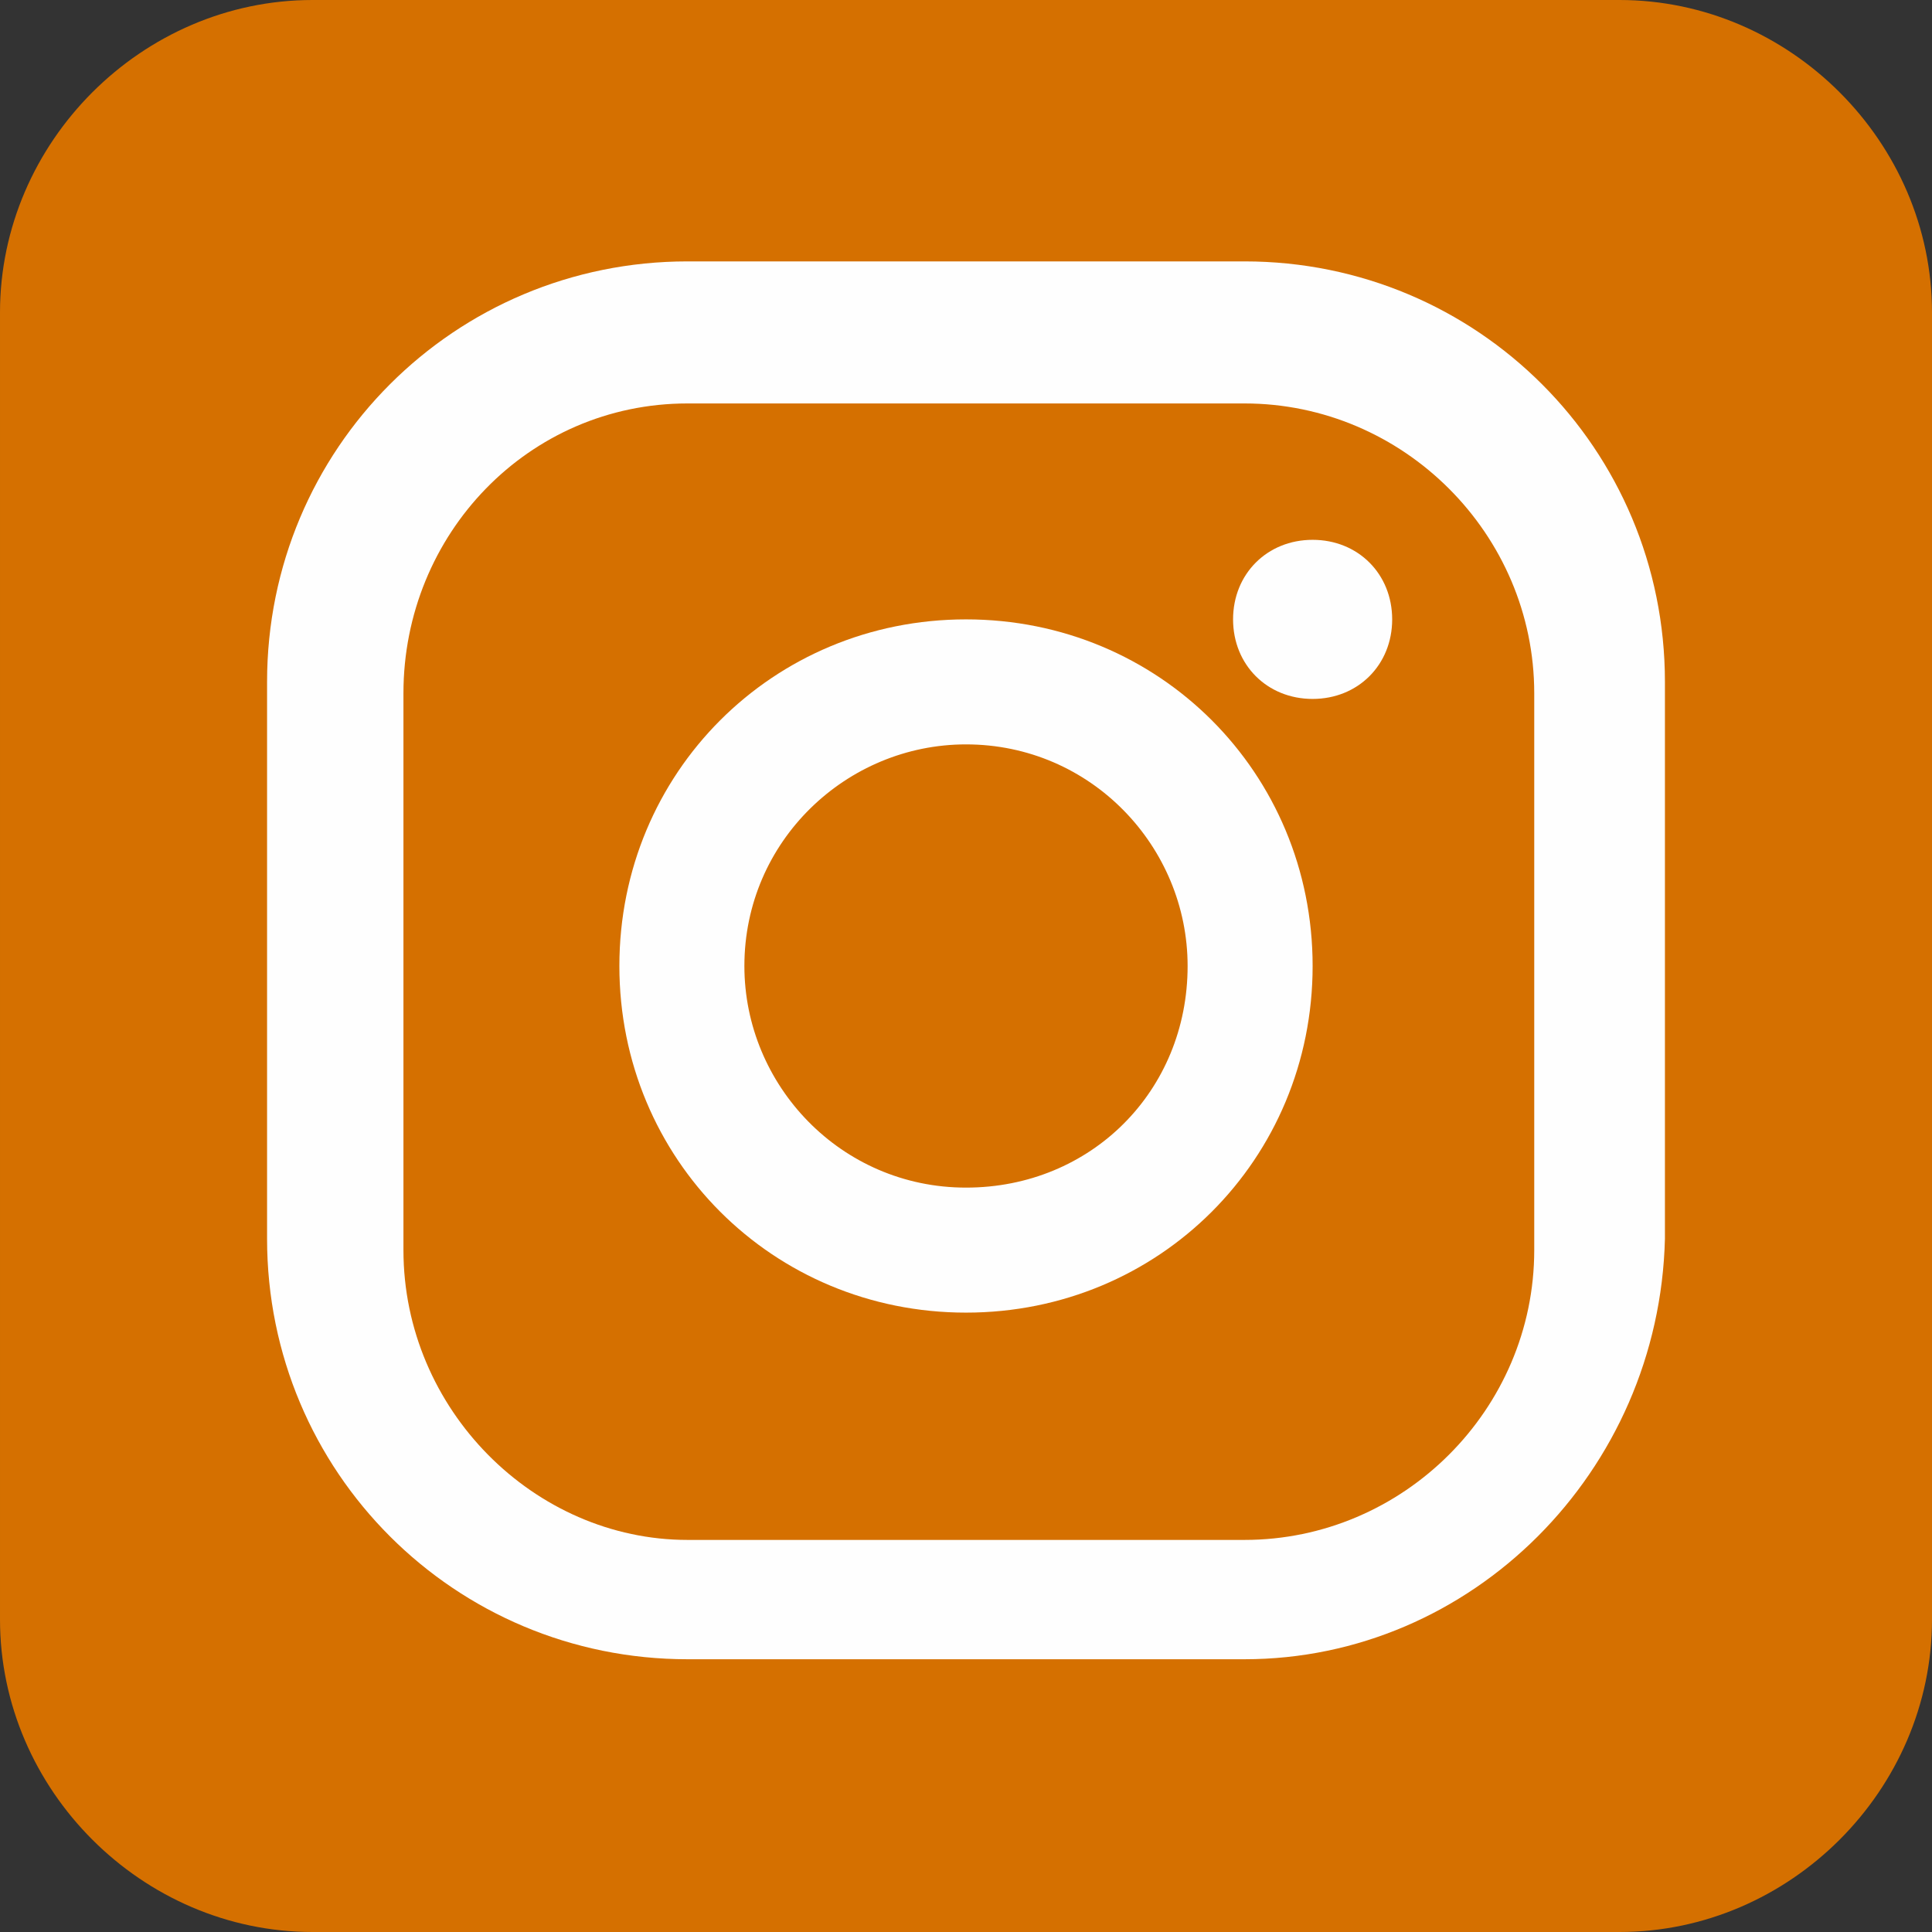
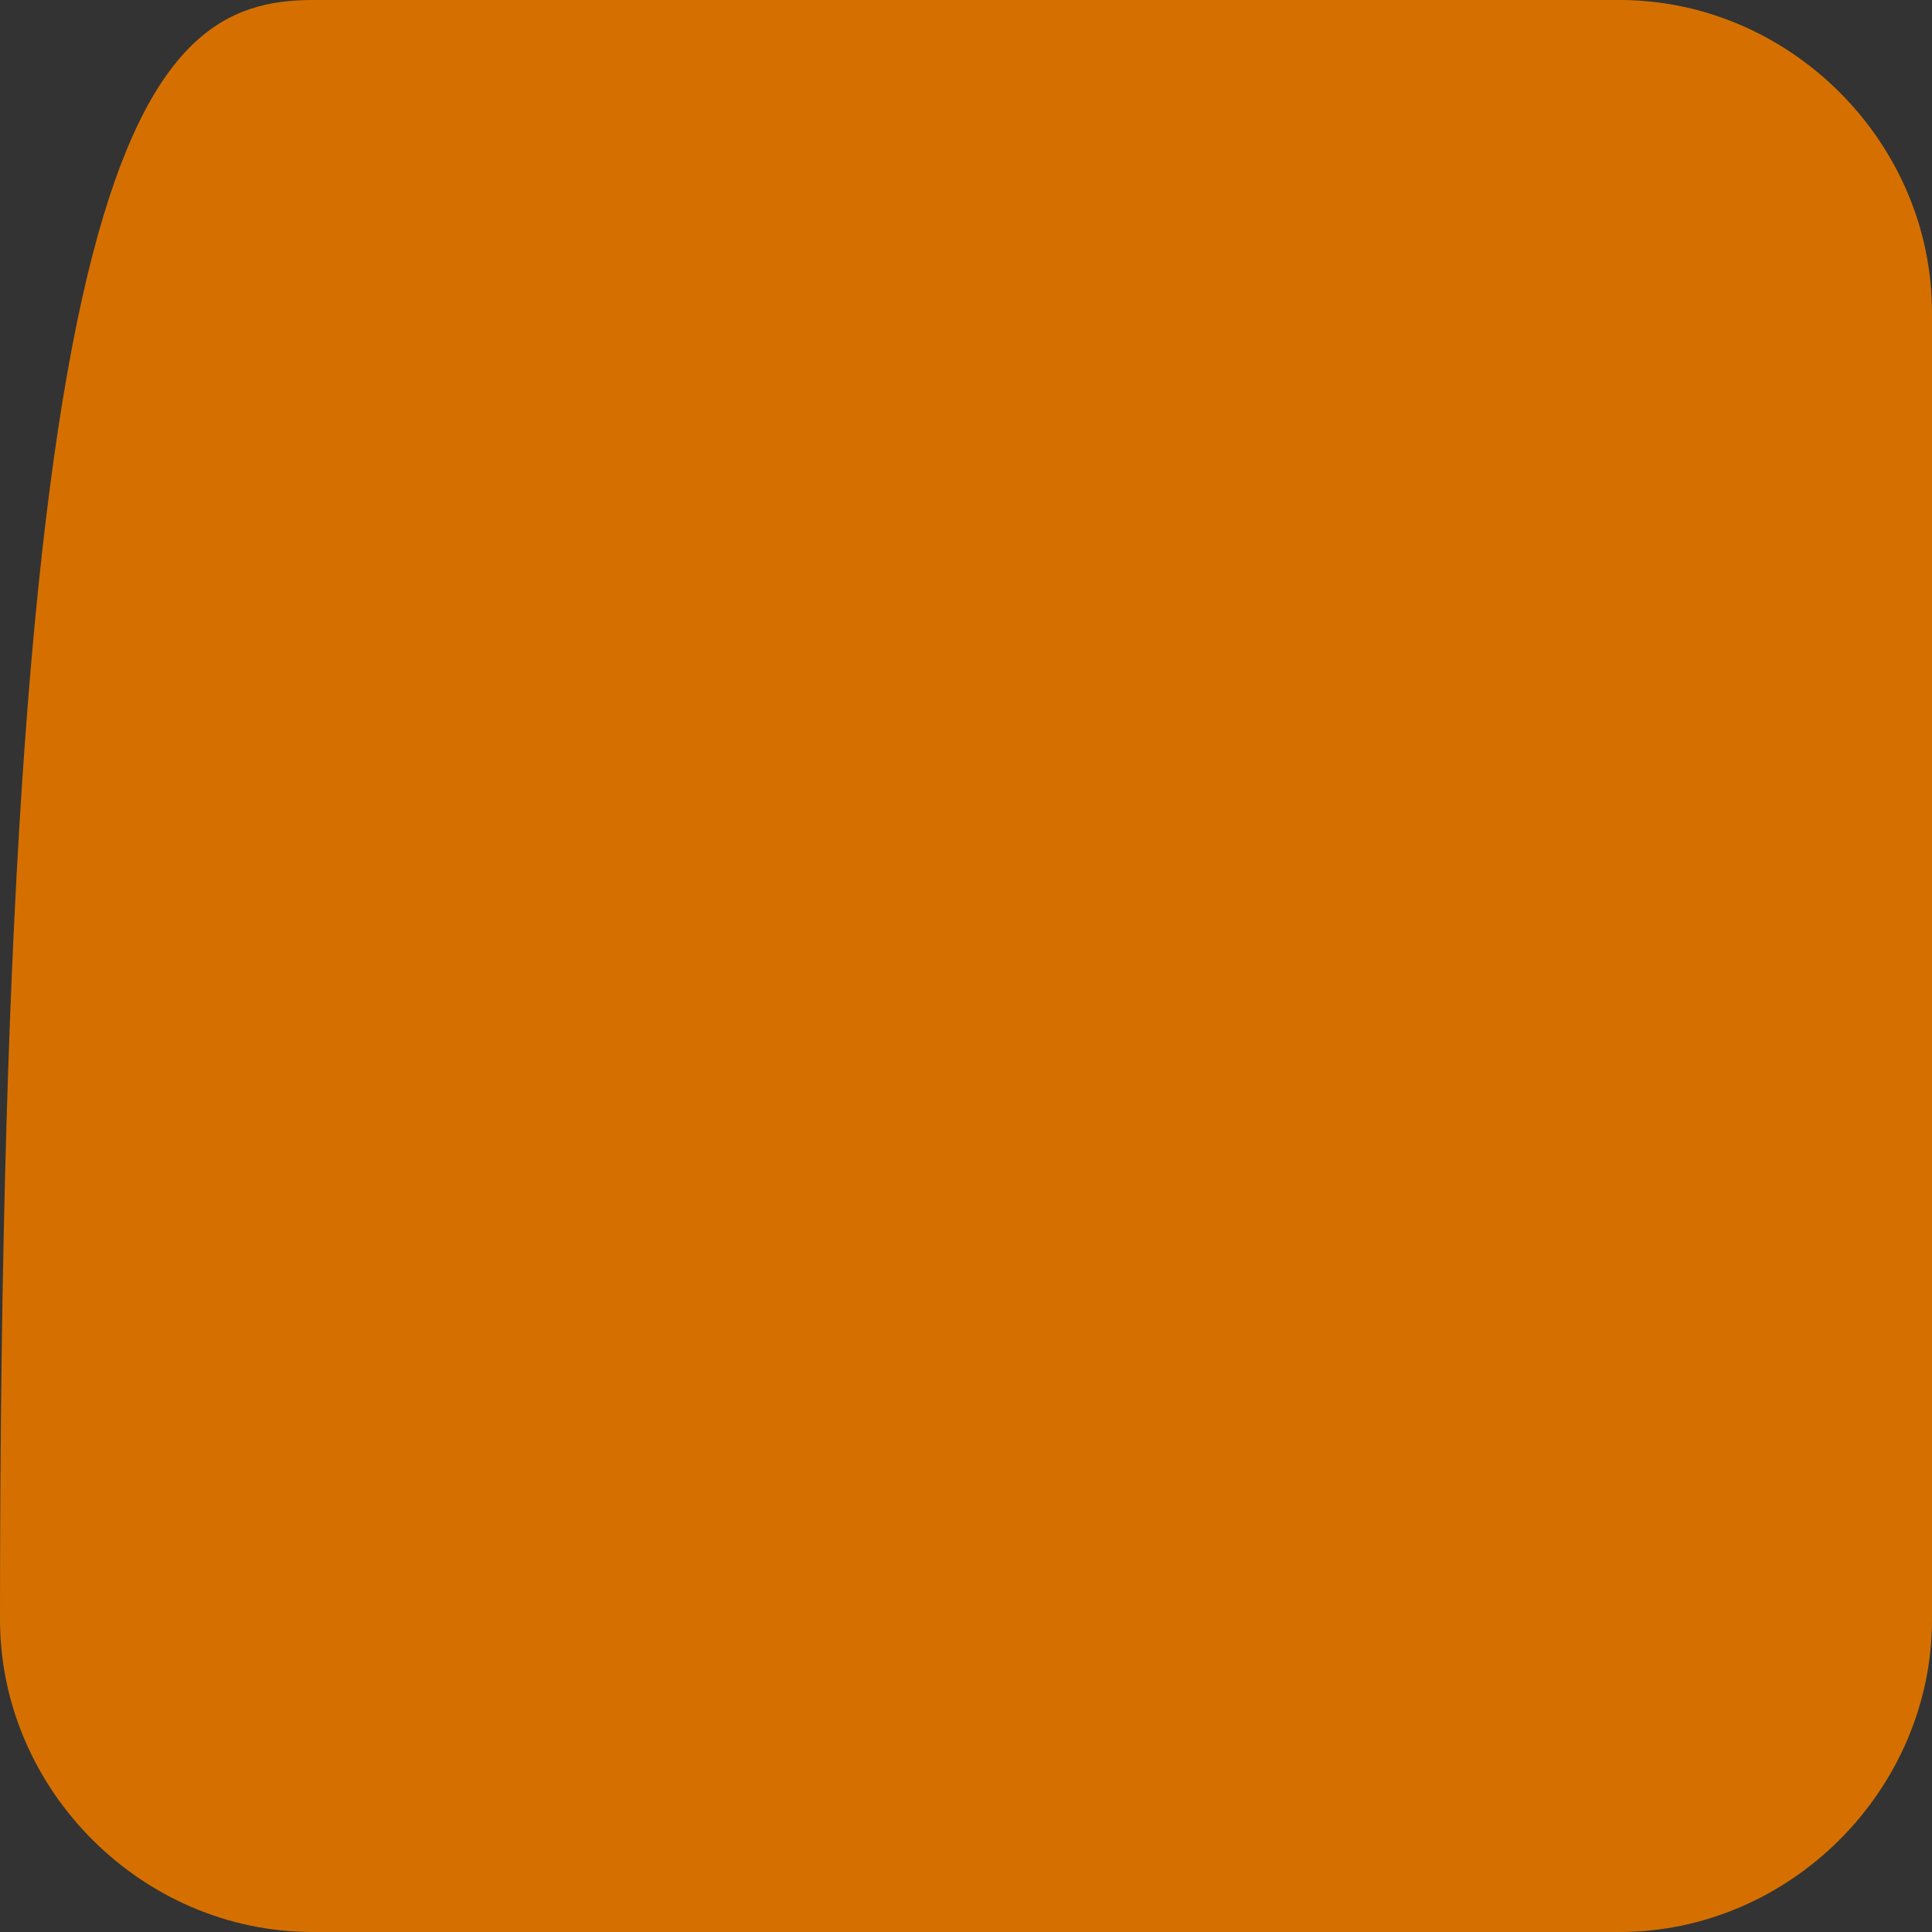
<svg xmlns="http://www.w3.org/2000/svg" version="1.1" id="Layer_1" x="0px" y="0px" viewBox="0 0 34 34" style="enable-background:new 0 0 34 34;" xml:space="preserve">
  <rect x="0" y="0" width="34" height="34" fill="#333333" stroke="none" />
  <style type="text/css">
	.st0{fill-rule:evenodd;clip-rule:evenodd;fill:#D57000;}
	.st1{fill-rule:evenodd;clip-rule:evenodd;fill:#FEFEFE;}
</style>
  <g id="Symbols">
    <g id="socials" transform="translate(-262, 0)">
      <g id="instagram" transform="translate(147, 0)">
        <g transform="translate(115, 0)">
-           <path id="Fill-1" class="st0" d="M34,28.5c0,3-2.5,5.5-5.5,5.5h-23c-3,0-5.5-2.5-5.5-5.5v-23C0,2.5,2.5,0,5.5,0h23      c3,0,5.5,2.5,5.5,5.5V28.5z" />
-           <path id="Fill-11" class="st1" d="M23.1,9.5c-0.8,0-1.4,0.6-1.4,1.4c0,0.8,0.6,1.4,1.4,1.4c0.8,0,1.4-0.6,1.4-1.4      C24.5,10.1,23.9,9.5,23.1,9.5" />
-           <path id="Fill-13" class="st1" d="M17,20.9c-2.2,0-3.9-1.8-3.9-3.9c0-2.2,1.8-3.9,3.9-3.9c2.2,0,3.9,1.8,3.9,3.9      C20.9,19.2,19.2,20.9,17,20.9 M17,10.9c-3.4,0-6.1,2.7-6.1,6.1c0,3.4,2.7,6.1,6.1,6.1c3.4,0,6.1-2.7,6.1-6.1      C23.1,13.6,20.4,10.9,17,10.9" />
-           <path id="Fill-15" class="st1" d="M12.1,7.1c-2.8,0-5,2.3-5,5.1v9.8c0,2.8,2.3,5.1,5,5.1h9.8c2.8,0,5.1-2.3,5.1-5.1v-9.8      c0-2.8-2.3-5.1-5.1-5.1H12.1z M21.9,29.2h-9.8c-4.1,0-7.4-3.3-7.4-7.4v-9.8c0-4.1,3.3-7.4,7.4-7.4h9.8c4.1,0,7.4,3.3,7.4,7.4      v9.8C29.2,25.9,25.9,29.2,21.9,29.2L21.9,29.2z" />
+           <path id="Fill-1" class="st0" d="M34,28.5c0,3-2.5,5.5-5.5,5.5h-23c-3,0-5.5-2.5-5.5-5.5C0,2.5,2.5,0,5.5,0h23      c3,0,5.5,2.5,5.5,5.5V28.5z" />
        </g>
      </g>
    </g>
  </g>
</svg>